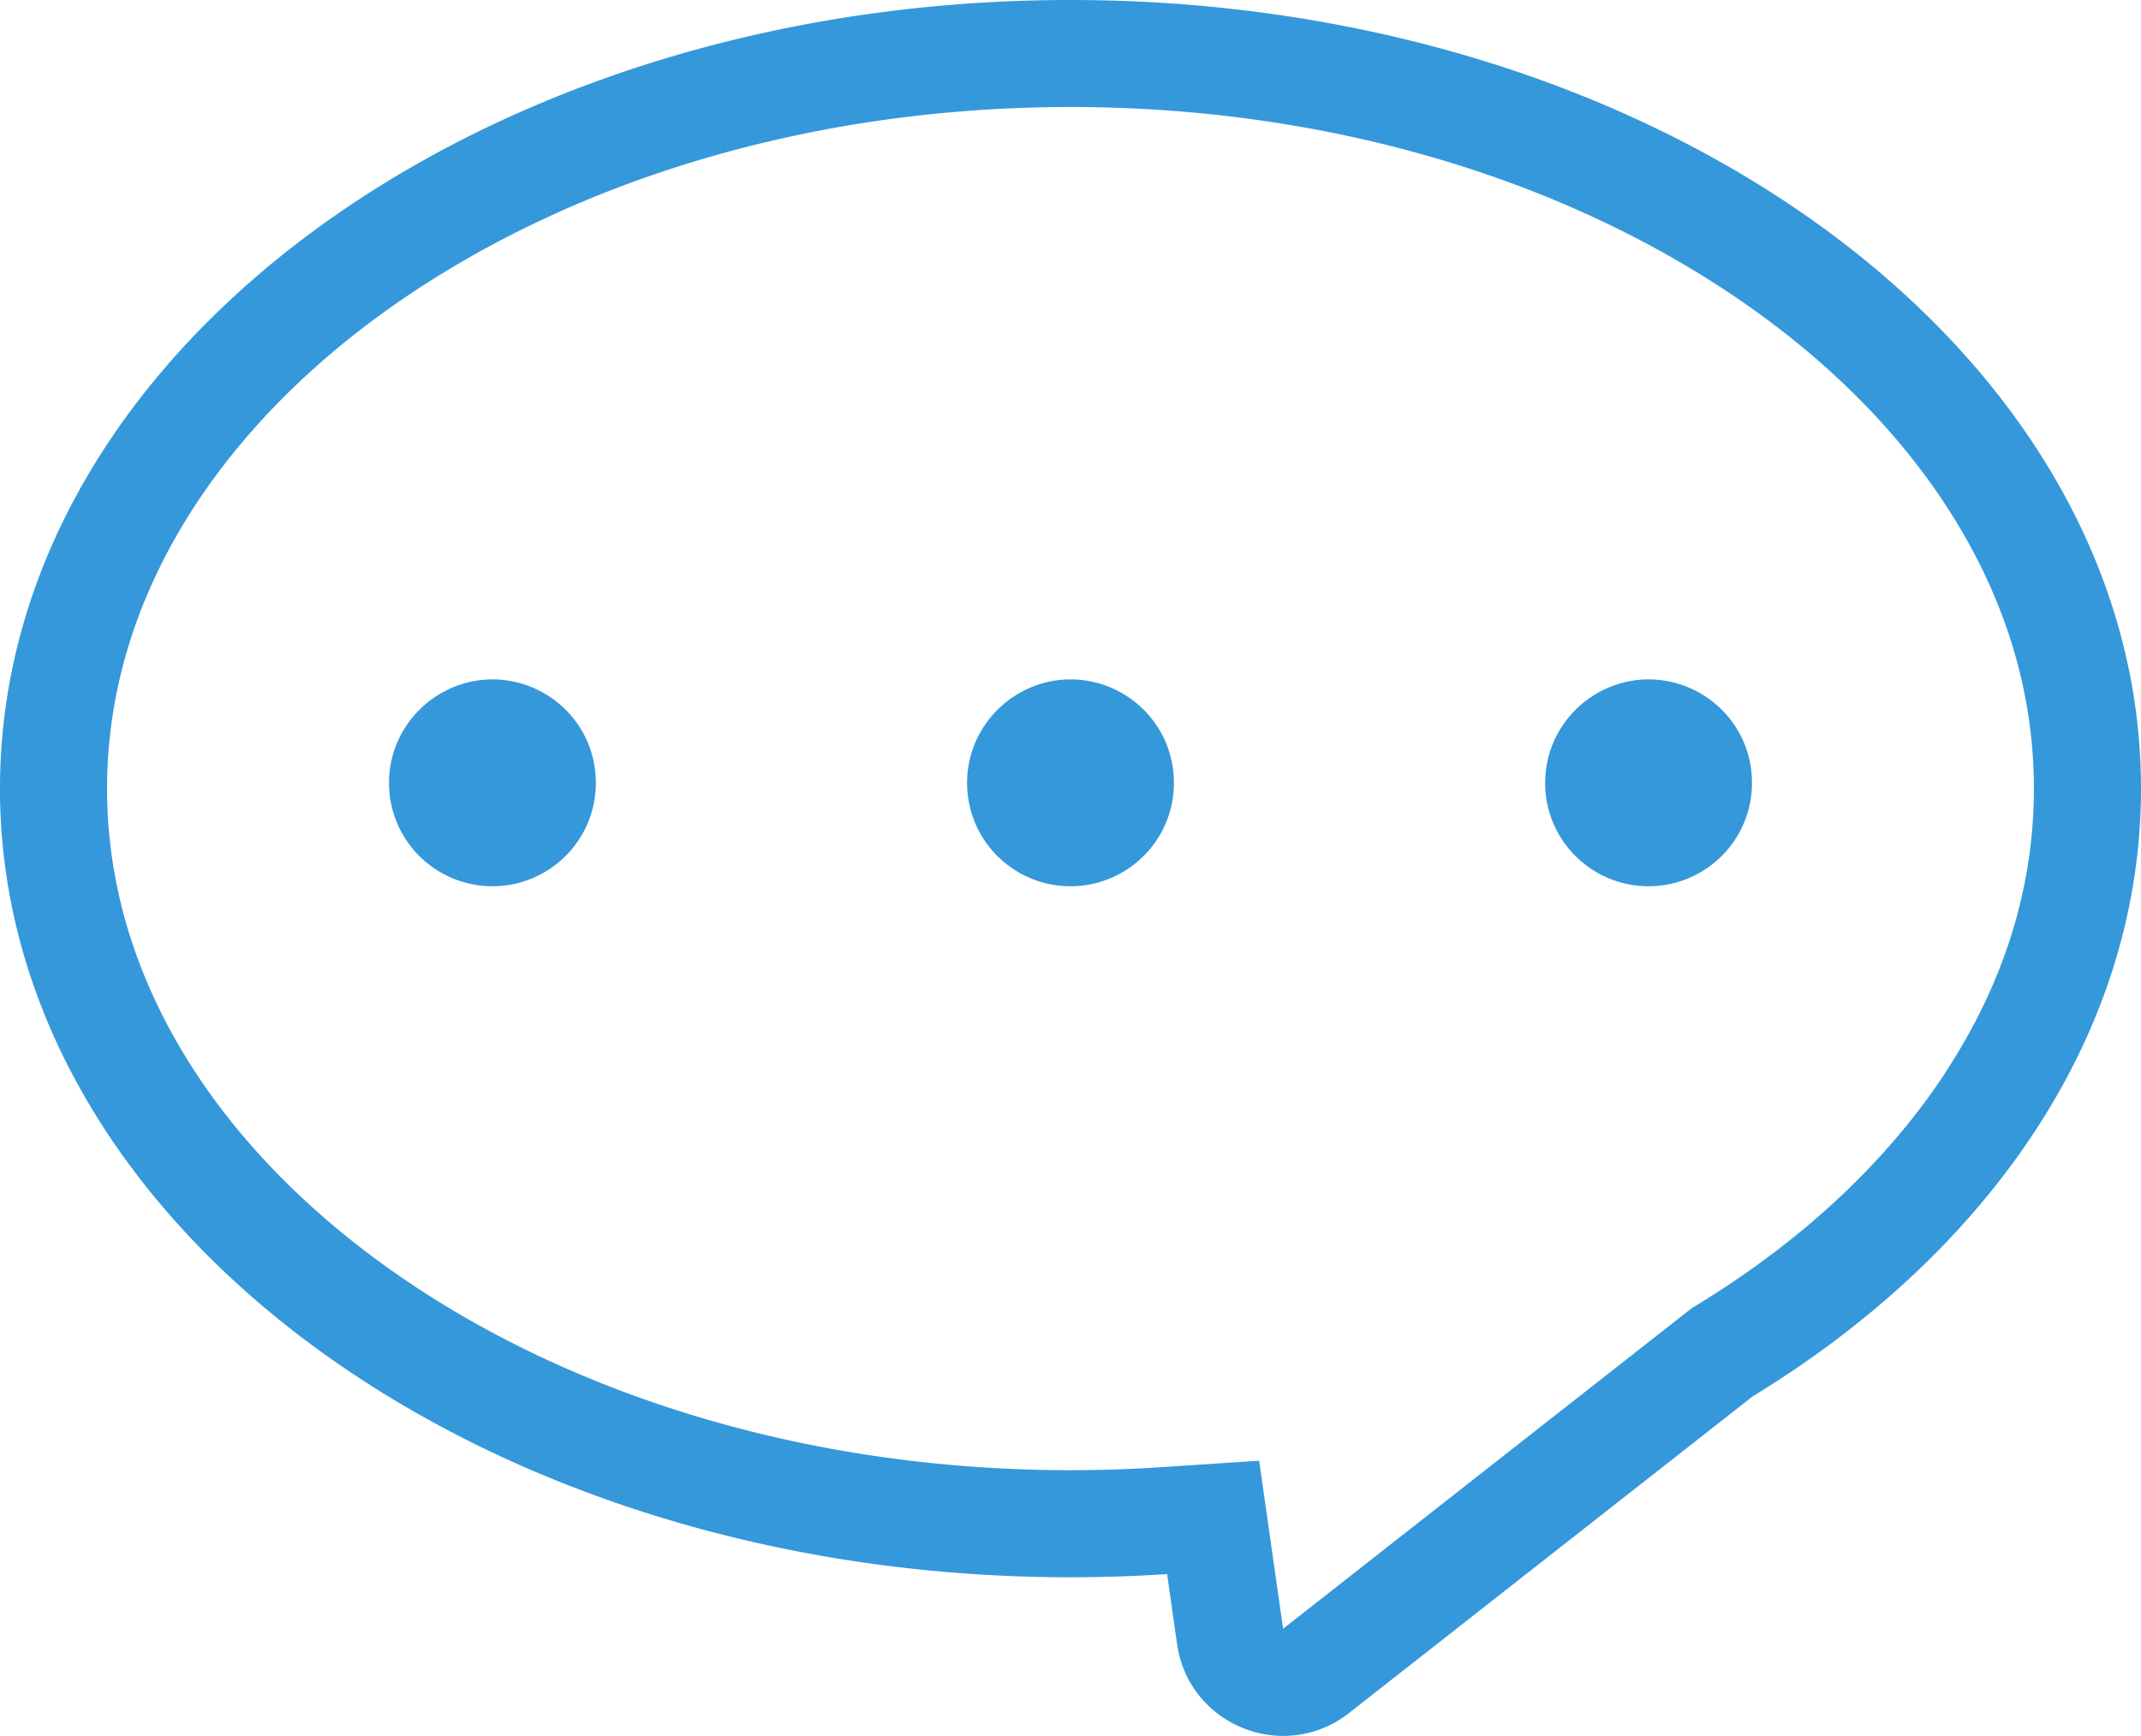
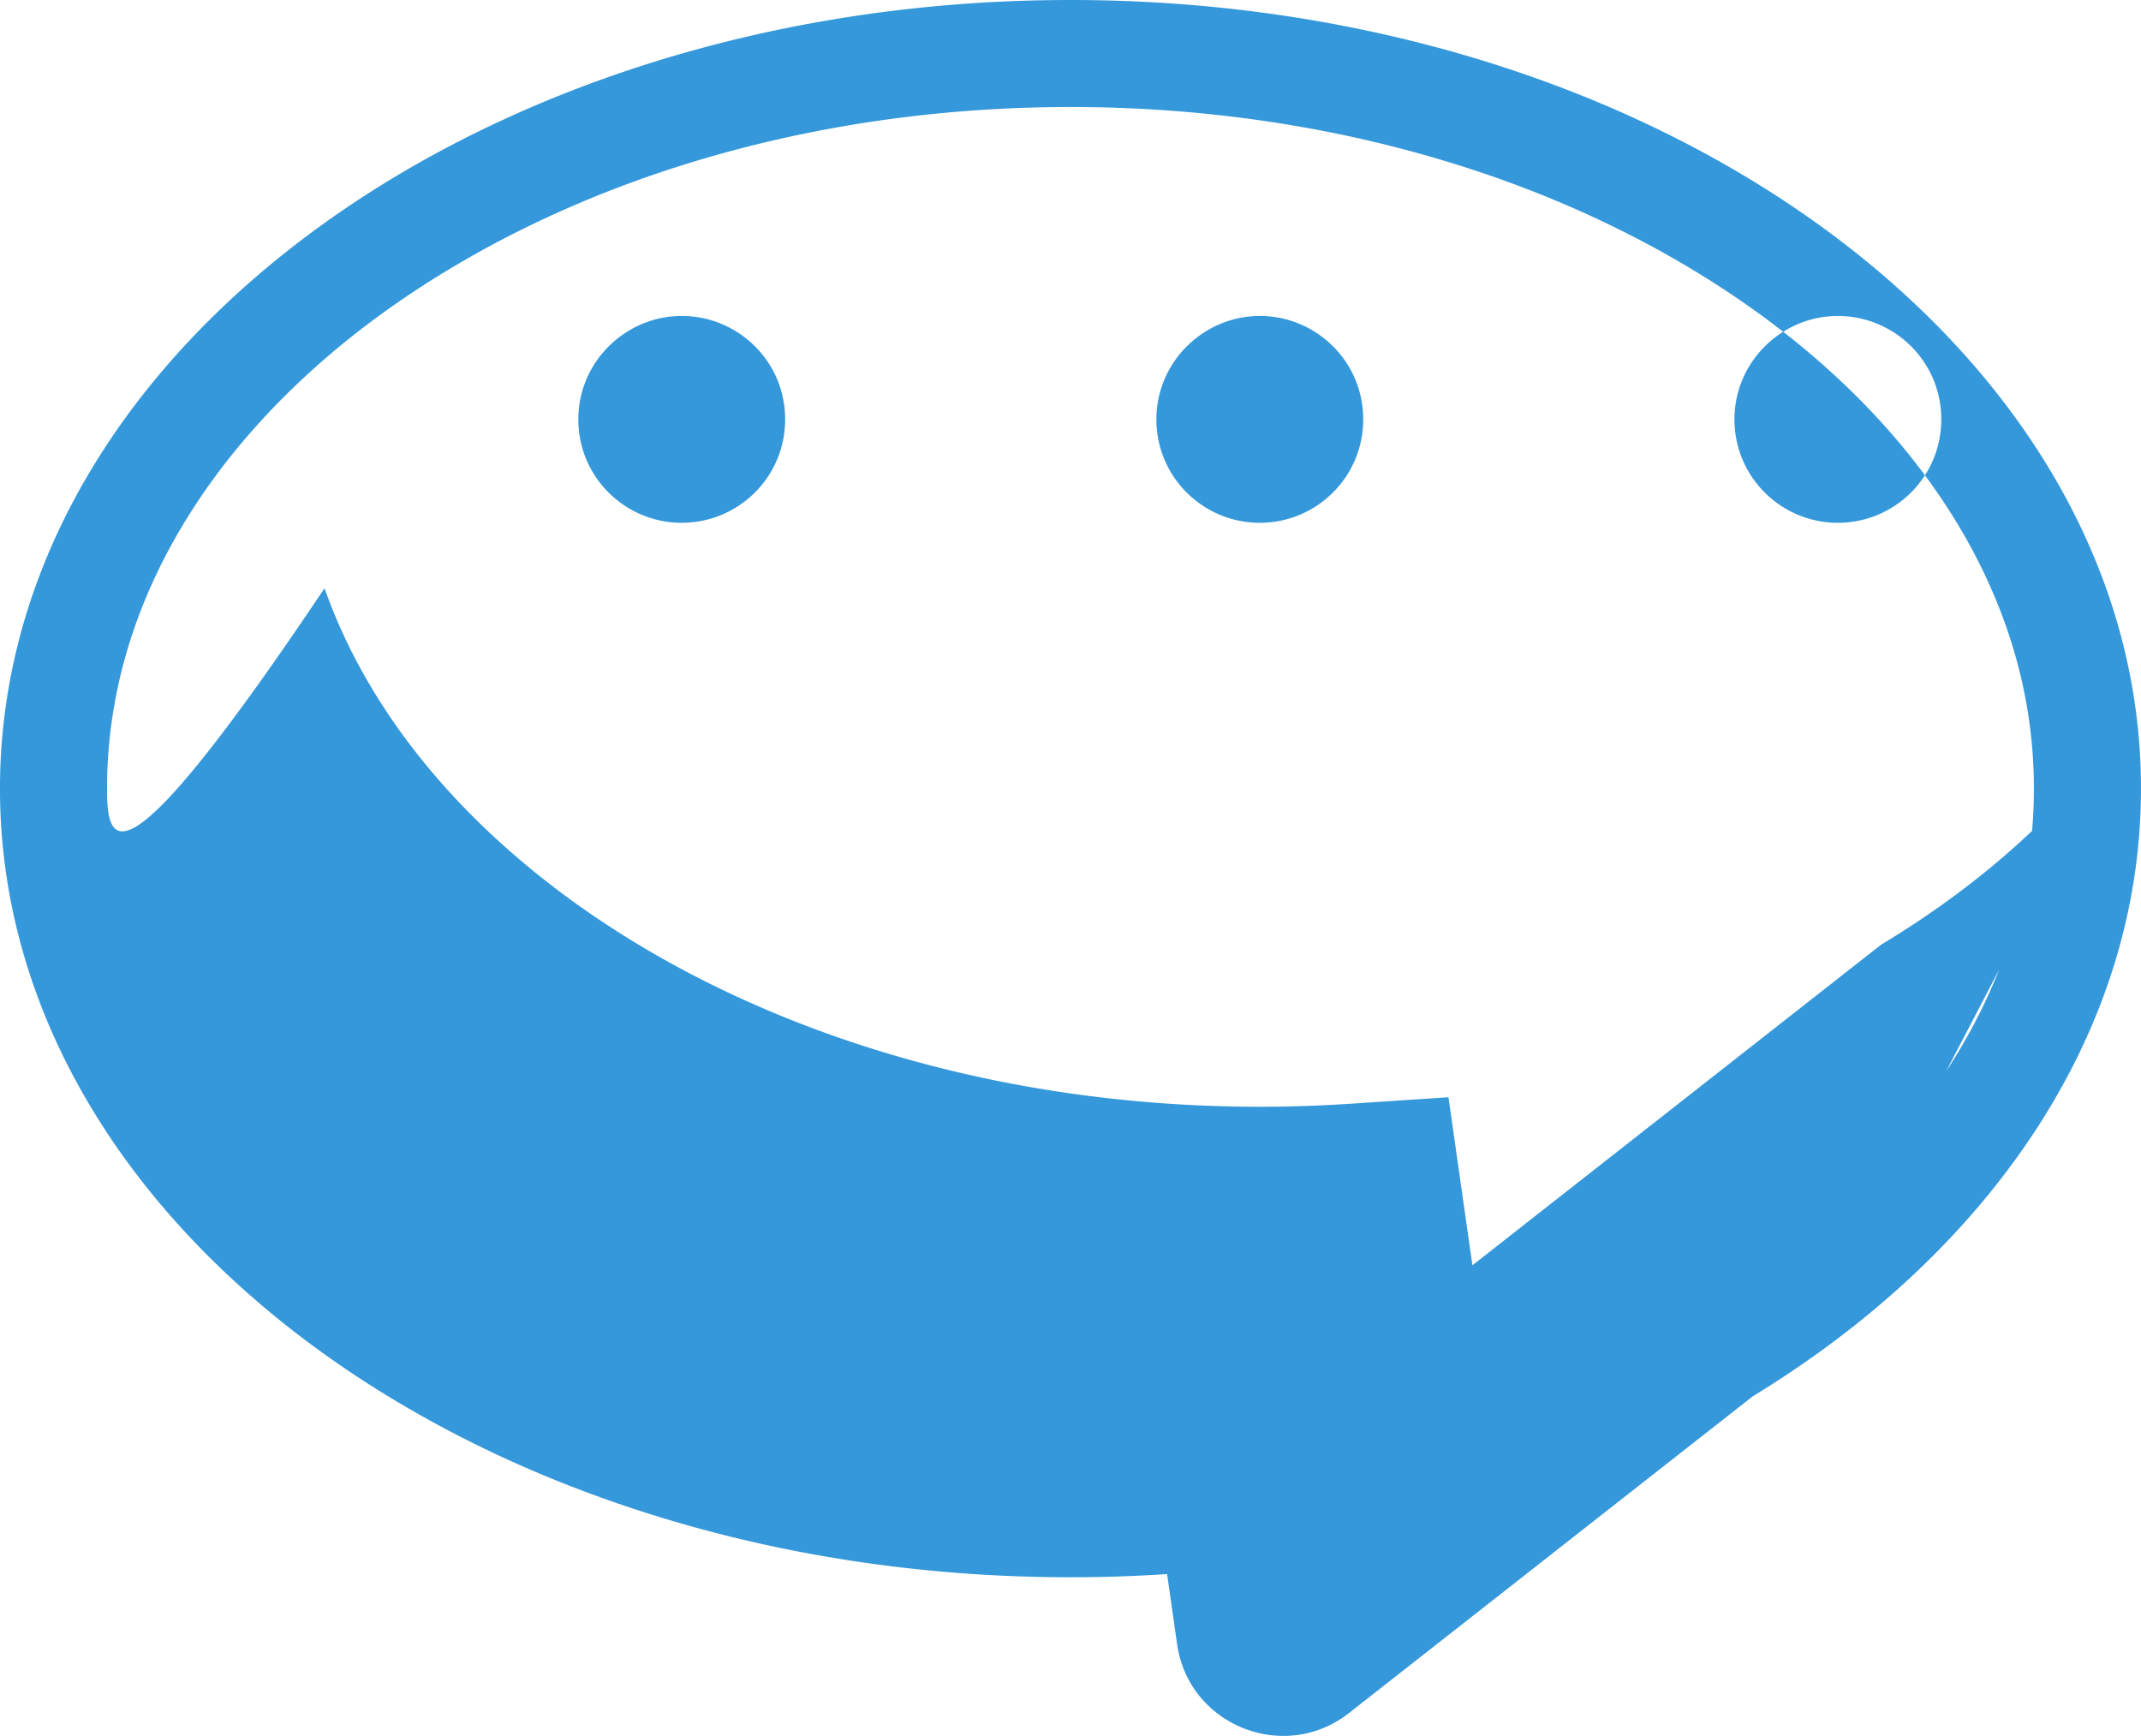
<svg xmlns="http://www.w3.org/2000/svg" data-name="レイヤー_2" width="1000" height="810.76" viewBox="0 0 1000 810.76">
-   <path d="M997.42 330.67c-.21-1.55-.44-3.09-.68-4.63-.96-6.17-2.12-12.29-3.49-18.36-1.02-4.55-2.16-9.08-3.41-13.58-1.67-5.99-3.53-11.94-5.58-17.82a308.65 308.65 0 0 0-4.95-13.14c-4.68-11.59-10.12-22.95-16.27-34.03a323 323 0 0 0-10.68-17.86c-1.42-2.22-2.86-4.42-4.34-6.61-12.59-18.66-27.26-36.42-43.79-53.12q-4.455-4.5-9.09-8.88c-1.73-1.65-3.48-3.28-5.26-4.91C798.25 53.75 657.65 0 500 0S201.75 53.75 110.1 137.72c-1.77 1.62-3.52 3.26-5.26 4.91q-4.635 4.395-9.09 8.88c-16.53 16.7-31.2 34.46-43.79 53.12-1.48 2.19-2.92 4.4-4.34 6.61-2.04 3.18-4.02 6.37-5.93 9.6-8.13 13.68-15.16 27.8-21.01 42.3-1.17 2.9-2.29 5.81-3.37 8.74-.54 1.46-1.06 2.93-1.58 4.4-2.06 5.88-3.92 11.83-5.58 17.82-1.25 4.5-2.39 9.02-3.41 13.58a276 276 0 0 0-4.17 22.99 275 275 0 0 0-2.58 37.66c0 128.19 88.9 241.07 223.75 307.05 1.44.71 2.89 1.41 4.34 2.1 2.28 1.09 4.56 2.17 6.86 3.23 4.04 1.87 8.13 3.69 12.24 5.47 2.03.88 4.07 1.75 6.12 2.6 2.06.86 4.13 1.71 6.2 2.55 1.41.57 2.83 1.14 4.25 1.7 70.35 27.83 150.78 43.63 236.23 43.63 15.22 0 30.27-.51 45.14-1.49l4.64 32.59v.02c.1.73.23 1.45.36 2.16l.12.63c.11.55.23 1.1.35 1.64l.12.54c.17.69.35 1.38.54 2.06l.12.41c.16.55.34 1.1.52 1.64.07.2.13.39.2.59.2.56.4 1.12.62 1.68.04.1.08.2.11.3.26.64.53 1.28.81 1.91.07.16.15.32.22.49.22.49.46.97.7 1.45.08.16.16.33.25.49.31.61.64 1.21.97 1.8.02.04.04.07.06.11.32.56.65 1.1.99 1.64.1.15.19.31.29.46.3.47.61.93.92 1.38.08.11.15.22.22.33a49 49 0 0 0 1.43 1.93c.34.44.69.87 1.05 1.3l.33.39c.42.49.84.97 1.28 1.44.02.02.03.04.05.05.46.5.93.98 1.41 1.45l.33.33c.39.38.78.75 1.18 1.12.11.1.21.2.32.3.5.45 1.01.89 1.52 1.32.04.03.08.07.13.1a40 40 0 0 0 1.83 1.43c.46.34.93.68 1.4 1.01.08.05.15.11.23.16.55.38 1.11.74 1.67 1.1.11.07.22.14.33.2q.69.435 1.41.84c.14.08.27.16.41.24 1.15.65 2.33 1.26 3.53 1.81.15.07.29.13.44.2.49.22.98.44 1.48.64.13.05.25.11.38.16.61.25 1.23.49 1.85.71.09.03.19.06.28.1.53.19 1.06.37 1.6.54.17.05.33.11.5.16.55.17 1.1.33 1.66.48.08.02.16.05.24.07.63.17 1.27.32 1.91.47.16.03.31.07.47.1.51.11 1.01.21 1.52.3.17.03.34.06.5.09.65.11 1.29.21 1.95.3.04 0 .08 0 .13.01.61.08 1.22.15 1.83.2.18.02.37.03.55.05.52.04 1.04.08 1.56.1.15 0 .29.02.44.02.65.03 1.3.04 1.96.04h.51c.44 0 .87-.01 1.31-.03.21 0 .43-.02.64-.03.41-.02.82-.04 1.23-.07.21-.02.42-.03.63-.05.47-.04.93-.09 1.4-.14.14-.02.29-.03.43-.05.6-.07 1.2-.16 1.8-.26l.51-.09c.44-.07.87-.15 1.31-.24.22-.04.44-.09.66-.14q.585-.12 1.17-.27c.22-.05.45-.11.67-.16.42-.11.84-.22 1.26-.34l.55-.15c.59-.17 1.17-.36 1.75-.55.15-.05.3-.11.46-.16q.66-.225 1.32-.48c.22-.08.43-.17.65-.26.38-.15.76-.31 1.13-.47.22-.09.44-.19.66-.29a63 63 0 0 0 1.75-.82c.57-.28 1.14-.57 1.7-.87.1-.05.2-.11.3-.17.47-.26.94-.52 1.41-.8.19-.12.39-.24.58-.35.38-.23.75-.46 1.12-.7.2-.13.41-.26.61-.4.38-.25.76-.51 1.13-.78.18-.13.36-.25.53-.38.54-.39 1.07-.79 1.6-1.2l.02-.02 188.51-147.87c110.77-67.56 181.34-169.63 181.34-283.84 0-12.71-.87-25.28-2.58-37.66ZM909 500.42c-13.45 20.6-30.11 40.29-49.51 58.53-19.64 18.46-42.14 35.46-66.86 50.54l-2.51 1.53-2.31 1.81-187.76 147.29-.39.28-.36.29v-.08l-.04-.17-4.61-32.32-6.54-45.89-46.25 3.05a637 637 0 0 1-41.85 1.38c-38.82 0-77.36-3.54-114.55-10.52-35.92-6.74-70.67-16.7-103.28-29.6-1.3-.51-2.59-1.03-3.89-1.56-1.89-.76-3.79-1.55-5.66-2.33-1.98-.83-3.81-1.61-5.57-2.37a543 543 0 0 1-11.16-4.98c-1.94-.89-3.97-1.85-6.24-2.94-1.32-.63-2.63-1.27-3.94-1.9-60.29-29.49-110.19-69.31-144.31-115.14-16.75-22.5-29.62-46.33-38.25-70.83C54.43 419.71 50 394.08 50 368.32c0-10.29.71-20.66 2.11-30.83.18-1.28.36-2.56.56-3.8.78-5.01 1.74-10.08 2.86-15.06.84-3.72 1.78-7.47 2.81-11.16 1.36-4.91 2.91-9.86 4.61-14.72.43-1.22.86-2.44 1.31-3.65.89-2.41 1.83-4.85 2.8-7.25 4.85-12 10.78-23.94 17.64-35.49 1.54-2.59 3.23-5.33 5.04-8.15 1.33-2.08 2.54-3.92 3.69-5.63 10.74-15.93 23.49-31.37 37.87-45.9 2.47-2.49 5.15-5.11 7.97-7.79 1.71-1.62 3.22-3.03 4.62-4.32 41.02-37.59 94.06-68.77 153.39-90.19 30.75-11.1 63.28-19.65 96.69-25.42C428.49 53 464.16 49.98 500 49.98s71.52 3.02 106.03 8.98c33.41 5.77 65.94 14.32 96.69 25.42 59.33 21.41 112.37 52.6 153.39 90.19 1.4 1.28 2.91 2.7 4.62 4.31 2.82 2.68 5.5 5.3 7.97 7.79 14.39 14.53 27.13 29.97 37.87 45.9 1.15 1.7 2.36 3.55 3.69 5.63 3.23 5.04 6.28 10.13 9.05 15.13 5.17 9.32 9.75 18.91 13.63 28.51.97 2.4 1.91 4.84 2.8 7.26.44 1.2.88 2.42 1.31 3.64 1.7 4.86 3.25 9.81 4.61 14.72 1.03 3.69 1.97 7.44 2.8 11.16 1.12 4.98 2.08 10.04 2.86 15.07.19 1.23.38 2.5.55 3.78 1.4 10.17 2.11 20.54 2.11 30.83 0 45.97-13.79 90.41-41 132.08Zm-630.7-134.8c0 27-21.9 48.3-48.3 48.3s-48.3-21.3-48.3-48.3 22.2-48.3 48.3-48.3 48.3 21 48.3 48.3m270 0c0 27-21.9 48.3-48.3 48.3s-48.3-21.3-48.3-48.3 22.2-48.3 48.3-48.3 48.3 21 48.3 48.3m270 0c0 27-21.9 48.3-48.3 48.3s-48.3-21.3-48.3-48.3 22.2-48.3 48.3-48.3 48.3 21 48.3 48.3" data-name="レイヤー_1" style="fill:#3498db" />
+   <path d="M997.42 330.67c-.21-1.55-.44-3.09-.68-4.63-.96-6.17-2.12-12.29-3.49-18.36-1.02-4.55-2.16-9.08-3.41-13.58-1.67-5.99-3.53-11.94-5.58-17.82a308.65 308.65 0 0 0-4.95-13.14c-4.68-11.59-10.12-22.95-16.27-34.03a323 323 0 0 0-10.68-17.86c-1.42-2.22-2.86-4.42-4.34-6.61-12.59-18.66-27.26-36.42-43.79-53.12q-4.455-4.5-9.09-8.88c-1.73-1.65-3.48-3.28-5.26-4.91C798.25 53.75 657.65 0 500 0S201.75 53.75 110.1 137.72c-1.77 1.62-3.52 3.26-5.26 4.91q-4.635 4.395-9.09 8.88c-16.53 16.7-31.2 34.46-43.79 53.12-1.48 2.19-2.92 4.4-4.34 6.61-2.04 3.18-4.02 6.37-5.93 9.6-8.13 13.68-15.16 27.8-21.01 42.3-1.17 2.9-2.29 5.81-3.37 8.74-.54 1.46-1.06 2.93-1.58 4.4-2.06 5.88-3.92 11.83-5.58 17.82-1.25 4.5-2.39 9.02-3.41 13.58a276 276 0 0 0-4.17 22.99 275 275 0 0 0-2.58 37.66c0 128.19 88.9 241.07 223.75 307.05 1.44.71 2.89 1.41 4.34 2.1 2.28 1.09 4.56 2.17 6.86 3.23 4.04 1.87 8.13 3.69 12.24 5.47 2.03.88 4.07 1.75 6.12 2.6 2.06.86 4.13 1.71 6.2 2.55 1.41.57 2.83 1.14 4.25 1.7 70.35 27.83 150.78 43.63 236.23 43.63 15.22 0 30.27-.51 45.14-1.49l4.64 32.59v.02c.1.73.23 1.45.36 2.16l.12.63c.11.55.23 1.1.35 1.64l.12.54c.17.69.35 1.38.54 2.06l.12.41c.16.55.34 1.1.52 1.64.07.2.13.39.2.59.2.56.4 1.12.62 1.68.04.1.08.2.11.3.26.64.53 1.28.81 1.91.07.16.15.32.22.49.22.49.46.97.7 1.45.08.16.16.33.25.49.31.61.64 1.21.97 1.8.02.04.04.07.06.11.32.56.65 1.1.99 1.64.1.15.19.31.29.46.3.47.61.93.92 1.38.08.11.15.22.22.33a49 49 0 0 0 1.43 1.93c.34.44.69.87 1.05 1.3l.33.39c.42.49.84.97 1.28 1.44.02.02.03.04.05.05.46.5.93.98 1.41 1.45l.33.33c.39.38.78.75 1.18 1.12.11.1.21.2.32.3.5.45 1.01.89 1.52 1.32.04.03.08.07.13.1a40 40 0 0 0 1.83 1.43c.46.34.93.68 1.4 1.01.08.05.15.11.23.16.55.38 1.11.74 1.67 1.1.11.07.22.14.33.2q.69.435 1.41.84c.14.08.27.16.41.24 1.15.65 2.33 1.26 3.53 1.81.15.07.29.13.44.2.49.22.98.44 1.48.64.13.05.25.11.38.16.61.25 1.23.49 1.85.71.09.03.19.06.28.1.53.19 1.06.37 1.6.54.17.05.33.11.5.16.55.17 1.1.33 1.66.48.08.02.16.05.24.07.63.17 1.27.32 1.91.47.16.03.31.07.47.1.51.11 1.01.21 1.52.3.17.03.34.06.5.09.65.11 1.29.21 1.95.3.04 0 .08 0 .13.01.61.08 1.22.15 1.83.2.18.02.37.03.55.05.52.04 1.04.08 1.56.1.15 0 .29.02.44.02.65.03 1.3.04 1.96.04h.51c.44 0 .87-.01 1.31-.03.21 0 .43-.02.64-.03.41-.02.82-.04 1.23-.07.21-.02.42-.03.63-.05.47-.04.93-.09 1.4-.14.14-.02.29-.03.43-.05.6-.07 1.2-.16 1.8-.26l.51-.09c.44-.07.87-.15 1.31-.24.22-.04.44-.09.66-.14q.585-.12 1.17-.27c.22-.05.45-.11.67-.16.42-.11.84-.22 1.26-.34l.55-.15c.59-.17 1.17-.36 1.75-.55.15-.05.3-.11.46-.16q.66-.225 1.32-.48c.22-.08.43-.17.65-.26.38-.15.76-.31 1.13-.47.22-.09.44-.19.66-.29a63 63 0 0 0 1.75-.82c.57-.28 1.14-.57 1.7-.87.1-.05.2-.11.3-.17.47-.26.94-.52 1.41-.8.19-.12.39-.24.58-.35.38-.23.75-.46 1.12-.7.2-.13.41-.26.61-.4.38-.25.76-.51 1.13-.78.18-.13.36-.25.53-.38.54-.39 1.07-.79 1.6-1.2l.02-.02 188.51-147.87c110.77-67.56 181.34-169.63 181.34-283.84 0-12.71-.87-25.28-2.58-37.66Zc-13.45 20.6-30.11 40.29-49.51 58.53-19.64 18.46-42.14 35.46-66.86 50.54l-2.51 1.53-2.31 1.81-187.76 147.29-.39.28-.36.29v-.08l-.04-.17-4.61-32.32-6.54-45.89-46.25 3.05a637 637 0 0 1-41.85 1.38c-38.82 0-77.36-3.54-114.55-10.52-35.92-6.74-70.67-16.7-103.28-29.6-1.3-.51-2.59-1.03-3.89-1.56-1.89-.76-3.79-1.55-5.66-2.33-1.98-.83-3.81-1.61-5.57-2.37a543 543 0 0 1-11.16-4.98c-1.94-.89-3.97-1.85-6.24-2.94-1.32-.63-2.63-1.27-3.94-1.9-60.29-29.49-110.19-69.31-144.31-115.14-16.75-22.5-29.62-46.33-38.25-70.83C54.43 419.71 50 394.08 50 368.32c0-10.29.71-20.66 2.11-30.83.18-1.28.36-2.56.56-3.8.78-5.01 1.74-10.08 2.86-15.06.84-3.72 1.78-7.47 2.81-11.16 1.36-4.91 2.91-9.86 4.61-14.72.43-1.22.86-2.44 1.31-3.65.89-2.41 1.83-4.85 2.8-7.25 4.85-12 10.78-23.94 17.64-35.49 1.54-2.59 3.23-5.33 5.04-8.15 1.33-2.08 2.54-3.92 3.69-5.63 10.74-15.93 23.49-31.37 37.87-45.9 2.47-2.49 5.15-5.11 7.97-7.79 1.71-1.62 3.22-3.03 4.62-4.32 41.02-37.59 94.06-68.77 153.39-90.19 30.75-11.1 63.28-19.65 96.69-25.42C428.49 53 464.16 49.98 500 49.98s71.52 3.02 106.03 8.98c33.41 5.77 65.94 14.32 96.69 25.42 59.33 21.41 112.37 52.6 153.39 90.19 1.4 1.28 2.91 2.7 4.62 4.31 2.82 2.68 5.5 5.3 7.97 7.79 14.39 14.53 27.13 29.97 37.87 45.9 1.15 1.7 2.36 3.55 3.69 5.63 3.23 5.04 6.28 10.13 9.05 15.13 5.17 9.32 9.75 18.91 13.63 28.51.97 2.4 1.91 4.84 2.8 7.26.44 1.2.88 2.42 1.31 3.64 1.7 4.86 3.25 9.81 4.61 14.72 1.03 3.69 1.97 7.44 2.8 11.16 1.12 4.98 2.08 10.04 2.86 15.07.19 1.23.38 2.5.55 3.78 1.4 10.17 2.11 20.54 2.11 30.83 0 45.97-13.79 90.41-41 132.08Zm-630.7-134.8c0 27-21.9 48.3-48.3 48.3s-48.3-21.3-48.3-48.3 22.2-48.3 48.3-48.3 48.3 21 48.3 48.3m270 0c0 27-21.9 48.3-48.3 48.3s-48.3-21.3-48.3-48.3 22.2-48.3 48.3-48.3 48.3 21 48.3 48.3m270 0c0 27-21.9 48.3-48.3 48.3s-48.3-21.3-48.3-48.3 22.2-48.3 48.3-48.3 48.3 21 48.3 48.3" data-name="レイヤー_1" style="fill:#3498db" />
</svg>